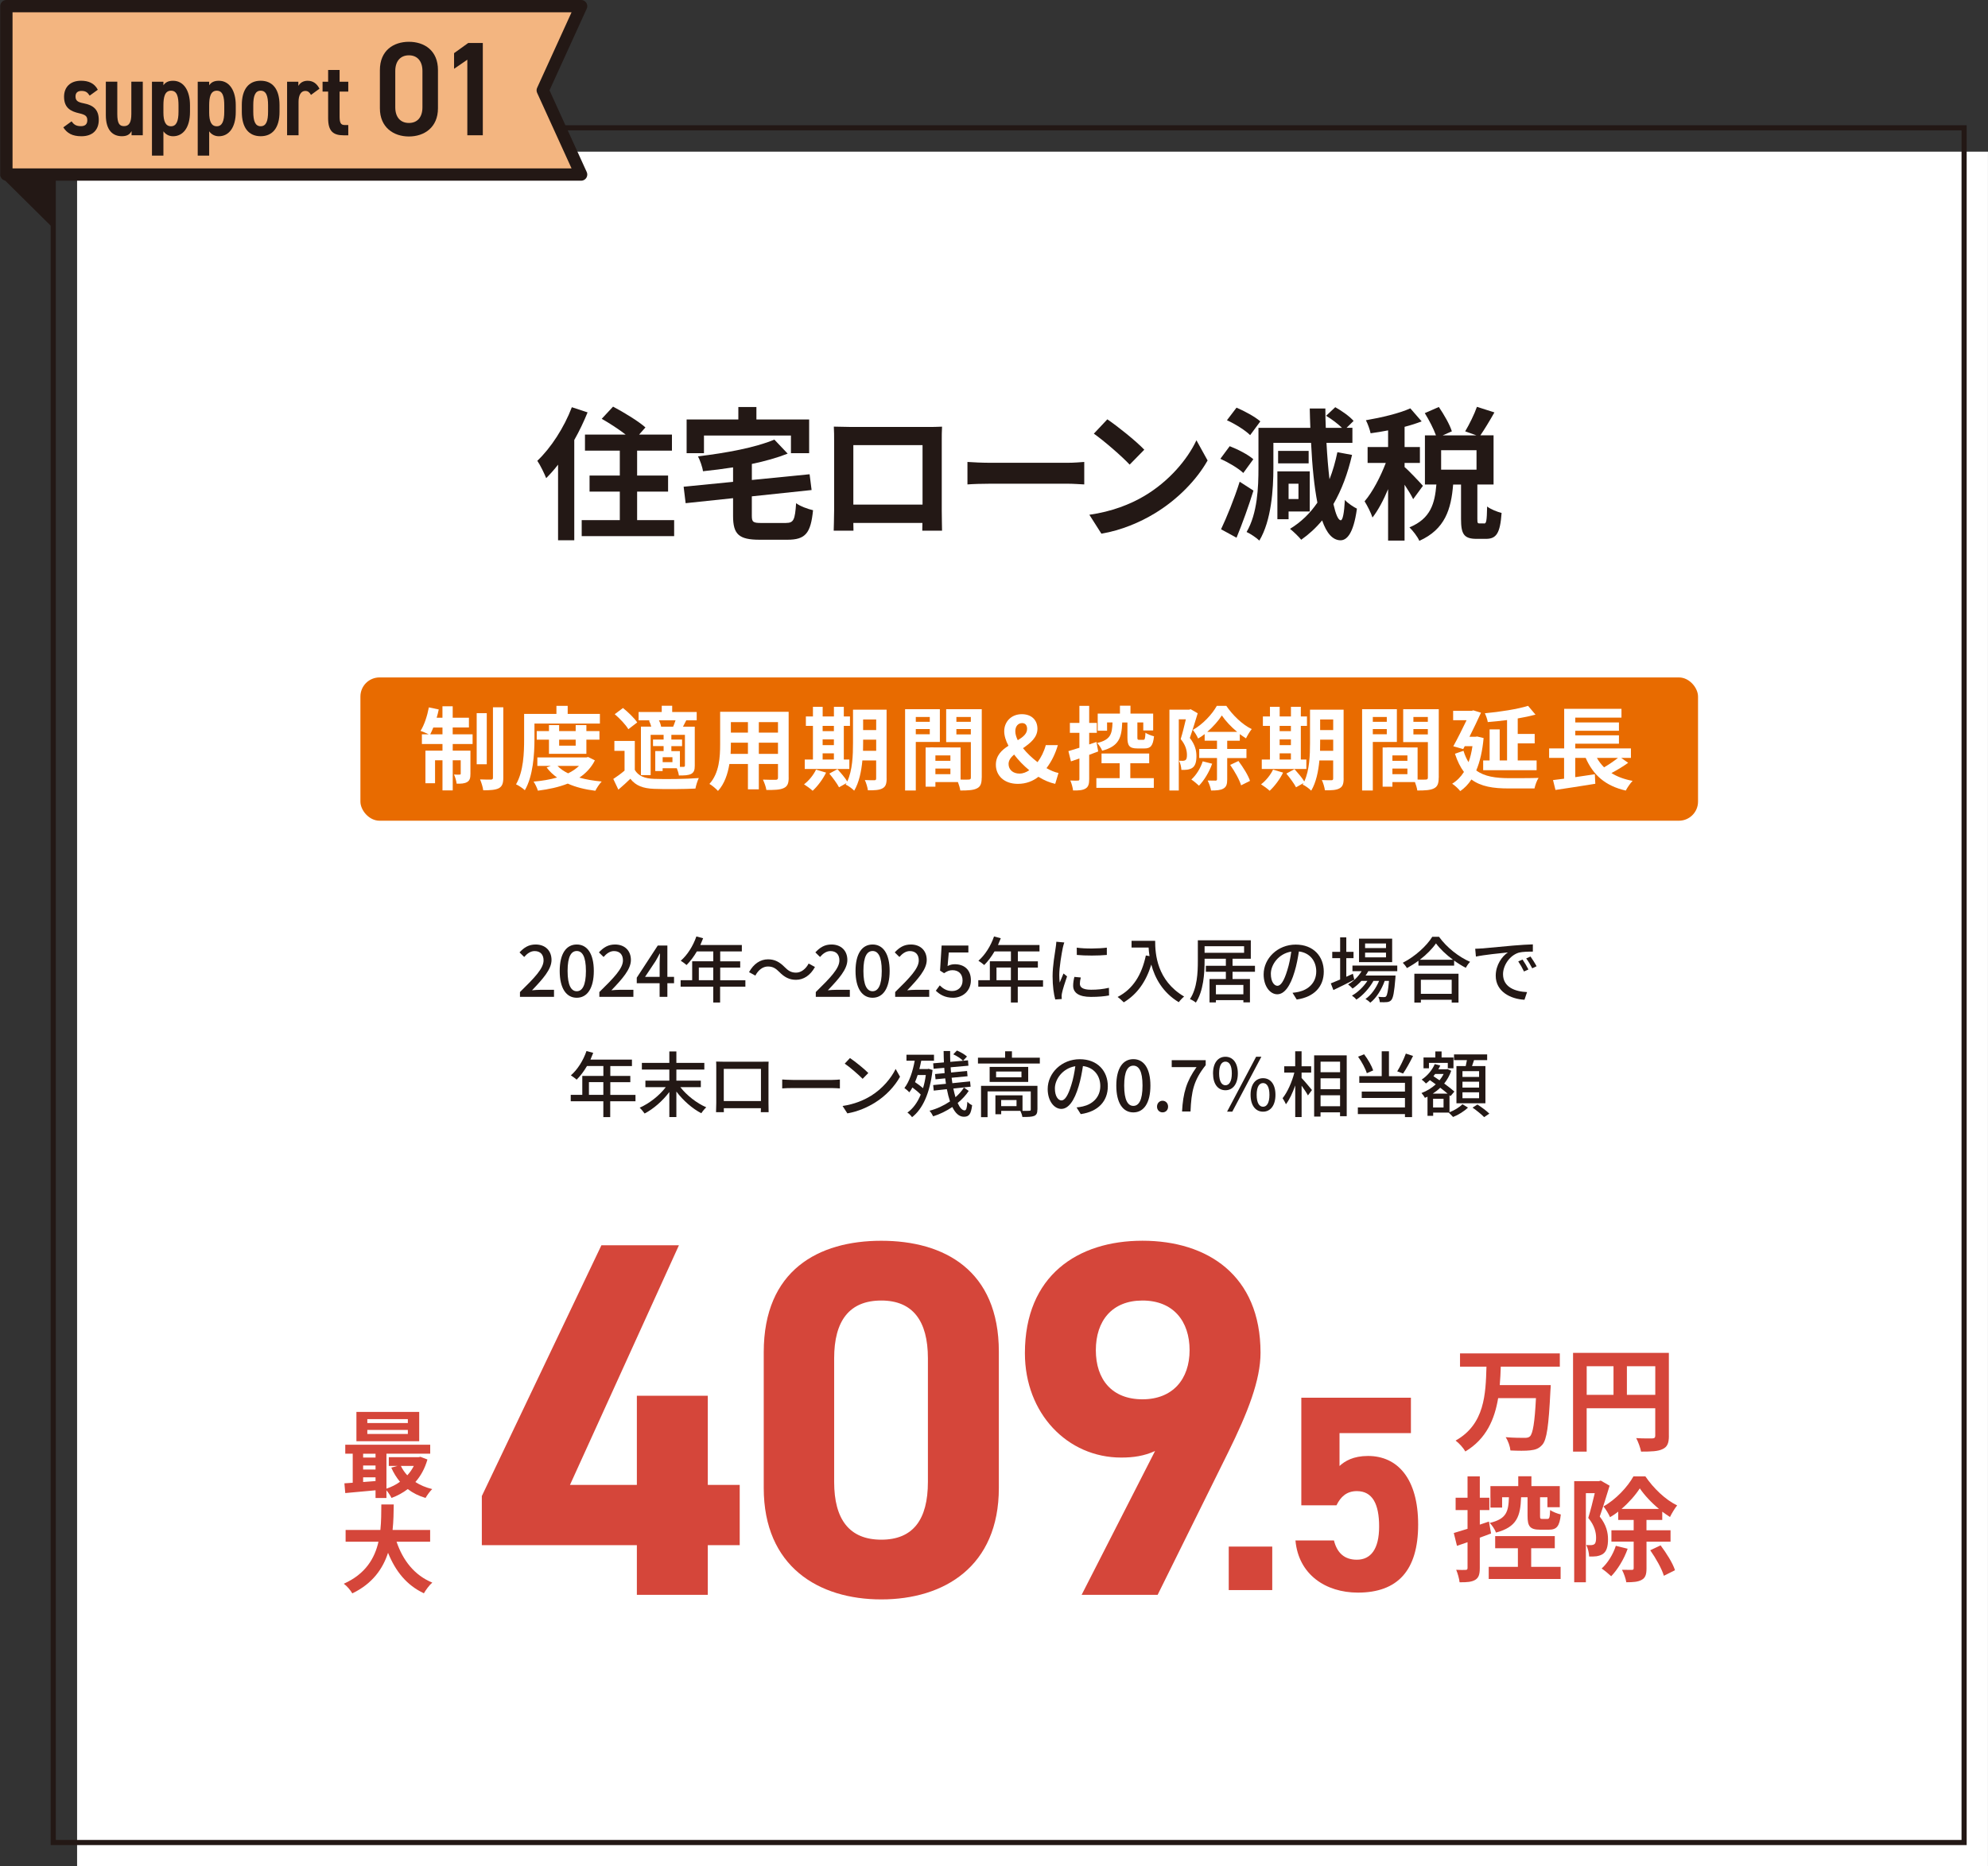
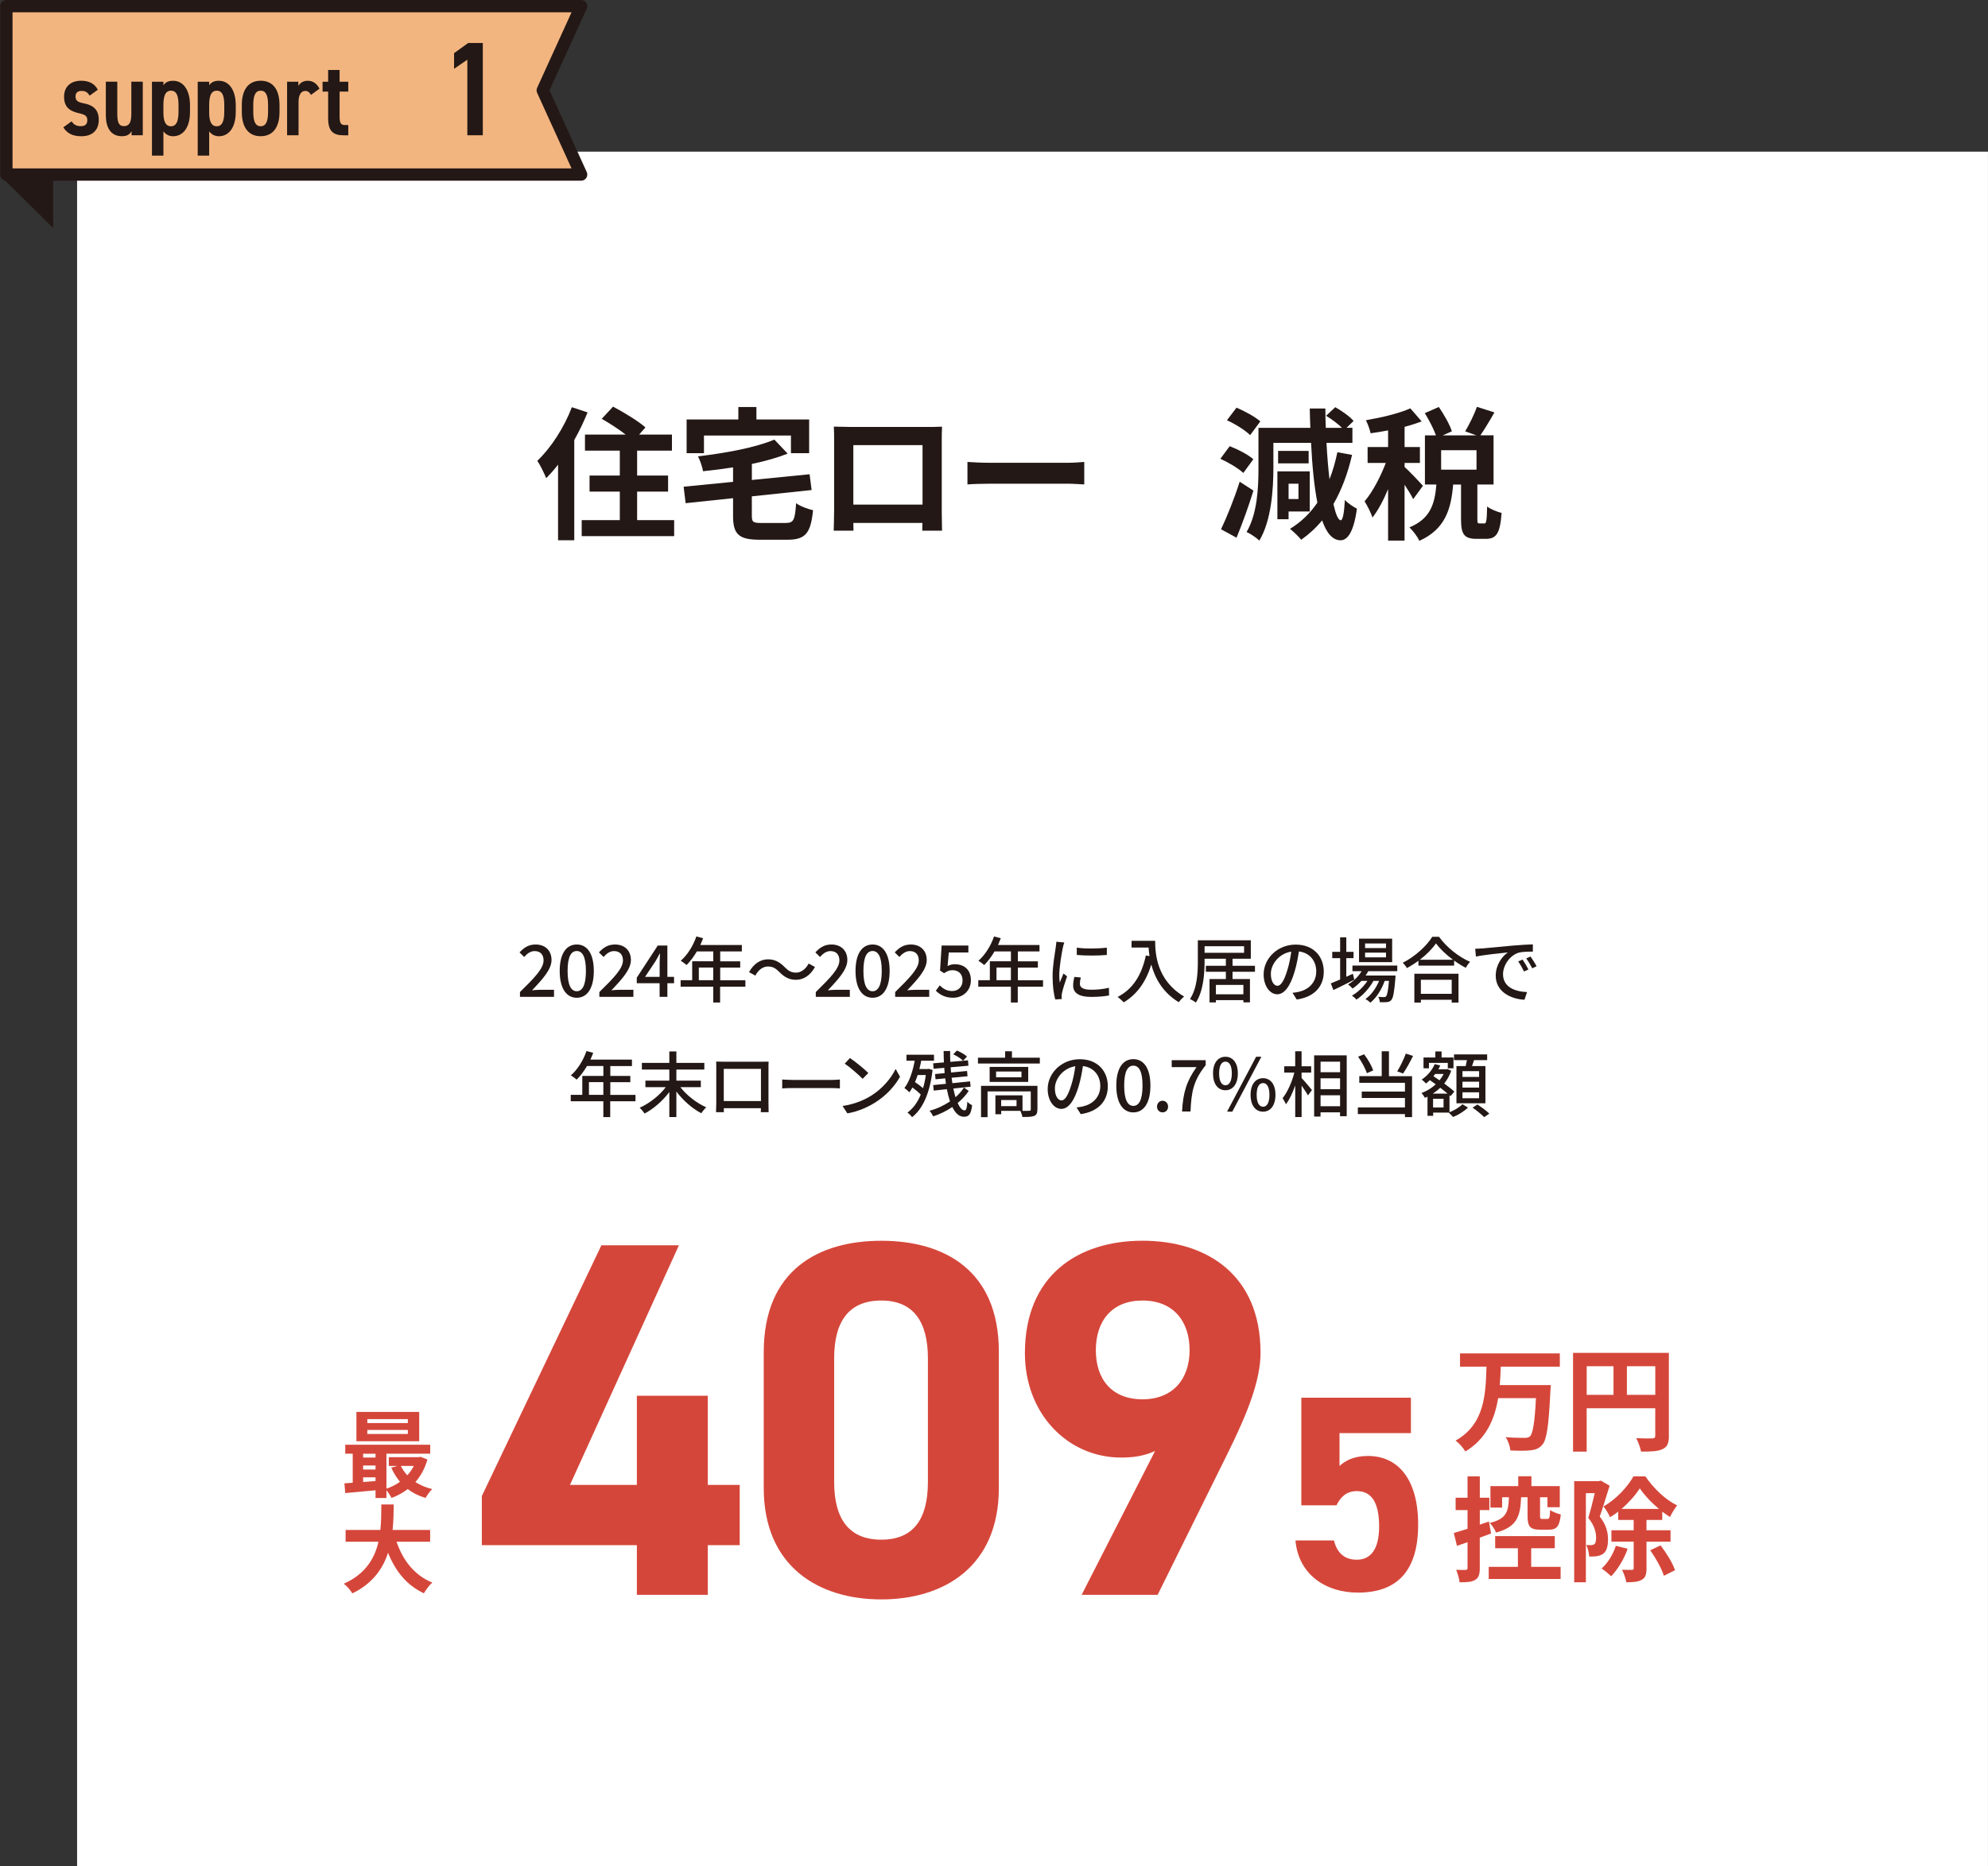
<svg xmlns="http://www.w3.org/2000/svg" id="_レイヤー_2" data-name="レイヤー 2" viewBox="0 0 607.3 570.25">
  <rect x="0" y="0" width="607.3" height="570.25" fill="#333333" stroke="none" />
  <defs>
    <style>
      .cls-1 {
        fill: #f3b580;
        stroke-linecap: round;
        stroke-linejoin: round;
        stroke-width: 3.76px;
      }

      .cls-1, .cls-2 {
        stroke: #231815;
      }

      .cls-2 {
        fill: none;
        stroke-miterlimit: 10;
        stroke-width: 1.57px;
      }

      .cls-3 {
        fill: #231815;
      }

      .cls-3, .cls-4, .cls-5, .cls-6 {
        stroke-width: 0px;
      }

      .cls-4 {
        fill: #d5463a;
      }

      .cls-5 {
        fill: #fff;
      }

      .cls-6 {
        fill: #e86b00;
      }
    </style>
  </defs>
  <g id="_レイヤー_1-2" data-name="レイヤー 1">
    <g>
      <g>
        <rect class="cls-5" x="23.55" y="46.34" width="583.74" height="523.91" />
-         <rect class="cls-2" x="16.26" y="39.05" width="583.74" height="523.91" />
      </g>
      <g>
        <g>
          <path class="cls-3" d="m179.5,125.99c-1.14,2.8-2.5,5.69-4.07,8.45v30.64h-4.95v-23.11c-1.18,1.53-2.41,2.89-3.63,4.12-.48-1.23-1.84-4.07-2.71-5.3,4.16-3.94,8.19-10.16,10.55-16.37l4.82,1.58Zm26.44,32.92v4.9h-28.24v-4.9h11.64v-8.71h-9.24v-4.9h9.24v-7.62h-10.64v-4.9h12.43c-2.14-1.66-4.99-3.5-7.31-4.82l3.46-3.72c3.24,1.71,7.71,4.42,9.89,6.35l-1.93,2.19h10.03v4.9h-10.64v7.62h9.46v4.9h-9.46v8.71h11.29Z" />
          <path class="cls-3" d="m240.09,159.78c2.36,0,2.76-.92,3.11-6.04,1.18.92,3.59,1.79,5.17,2.15-.7,7.05-2.32,9.02-7.84,9.02h-8.45c-6.39,0-8.14-1.66-8.14-7.27v-5.43l-14.49,1.53-.61-5.03,15.1-1.49v-4.42c-3.11.48-6.22.88-9.19,1.18-.17-1.31-.92-3.37-1.53-4.55,8.54-1.01,17.73-2.71,23.33-5.12l4.07,4.29c-3.2,1.27-6.96,2.32-10.94,3.15v4.9l17.64-1.75.61,4.82-18.26,1.93v5.91c0,1.97.39,2.23,2.98,2.23h7.44Zm-25.04-21.32h-5.3v-10.29h15.8v-3.81h5.52v3.81h16.11v10.29h-5.56v-5.38h-26.57v5.38Z" />
          <path class="cls-3" d="m259.37,130.45h24.08c1.09,0,2.76,0,4.33-.09-.09,1.31-.09,2.93-.09,4.25v21.45c0,1.71.09,5.91.09,6.08h-6.04c0-.09.04-1.09.04-2.36h-21.1c.04,1.23.04,2.23.04,2.36h-6.04c0-.22.13-4.03.13-6.13v-21.41c0-1.23,0-3.02-.09-4.25,1.79.04,3.46.09,4.64.09Zm1.31,23.73h21.14v-18.17h-21.14v18.17Z" />
          <path class="cls-3" d="m302.59,141.4h23.51c2.06,0,3.98-.18,5.12-.26v6.87c-1.05-.04-3.28-.22-5.12-.22h-23.51c-2.5,0-5.43.09-7.05.22v-6.87c1.58.13,4.77.26,7.05.26Z" />
-           <path class="cls-3" d="m349.55,151.55c7.49-4.42,13.18-11.12,15.94-17.03l3.41,6.17c-3.33,5.91-9.15,11.95-16.2,16.2-4.42,2.67-10.07,5.12-16.24,6.17l-3.68-5.78c6.83-.96,12.52-3.2,16.77-5.73Zm0-14.14l-4.46,4.55c-2.28-2.45-7.75-7.22-10.94-9.46l4.12-4.38c3.06,2.06,8.75,6.61,11.29,9.28Z" />
          <path class="cls-3" d="m379.8,144.51c-1.44-1.4-4.55-3.24-7-4.33l2.85-3.85c2.5.96,5.65,2.58,7.22,3.98l-3.06,4.2Zm3.11,5.38c-1.49,4.82-3.37,10.02-5.17,14.4l-4.73-2.58c1.66-3.5,4.03-9.24,5.69-14.53l4.2,2.71Zm-1.01-16.94c-1.44-1.44-4.55-3.41-7.09-4.55l2.93-3.85c2.45,1.05,5.69,2.8,7.27,4.2l-3.11,4.2Zm31.13,6.04c-1.31,5.69-3.2,10.73-5.69,15.02.7,3.11,1.44,4.9,2.23,4.95.61.04,1.05-2.19,1.27-6.22.83,1.01,2.85,2.28,3.68,2.67-1.09,7.97-3.24,9.67-5.03,9.67-2.41-.04-4.25-2.19-5.6-6.08-1.88,2.28-4.03,4.25-6.39,5.91-.7-.88-2.41-2.54-3.42-3.33,3.37-2.06,6.13-4.73,8.36-8.01-.96-4.86-1.58-11.08-1.93-18.26h-11.51v7.62c0,6.57-.61,16.11-4.29,22.24-.83-.83-2.8-2.15-3.9-2.63,3.33-5.65,3.63-13.7,3.63-19.61v-12.21h15.85c-.09-1.93-.13-3.9-.18-5.91h4.77c0,2.01.04,3.98.13,5.91h4.95c-1.27-1.23-3.15-2.67-4.86-3.68l2.8-2.63c1.97,1.09,4.46,2.85,5.6,4.2l-2.15,2.1h1.79v4.6h-7.92c.22,4.07.53,7.84.92,11.12,1.01-2.54,1.79-5.3,2.41-8.27l4.47.83Zm-19.39,17.29v2.36h-3.42v-14.62h9.89v12.26h-6.48Zm6.13-14.71h-9.33v-3.81h9.33v3.81Zm-6.13,6.22v4.68h3.02v-4.68h-3.02Z" />
          <path class="cls-3" d="m431.7,152.52c-.53-1.14-1.58-2.85-2.63-4.42v17.07h-5.03v-15.72c-1.4,3.37-3.06,6.48-4.77,8.67-.48-1.49-1.58-3.63-2.41-4.95,2.45-2.85,4.86-7.49,6.48-11.73h-5.56v-4.86h6.26v-5.08c-1.84.35-3.63.66-5.34.88-.26-1.18-.88-2.93-1.44-3.98,4.82-.83,10.2-2.1,13.57-3.63l3.46,3.98c-1.58.61-3.33,1.18-5.21,1.66v6.17h4.68v4.86h-4.68v1.27c1.18.96,4.77,4.77,5.6,5.73l-2.98,4.07Zm21.67,7.44c.66,0,.83-.66.92-5.21.96.79,3.11,1.66,4.42,1.97-.44,6.26-1.62,7.92-4.77,7.92h-2.89c-3.9,0-4.73-1.53-4.73-6.08v-10.51h-2.41c-.61,7.53-2.45,13.66-10.33,17.2-.53-1.27-1.97-3.11-3.02-4.12,6.52-2.67,7.75-7.35,8.23-13.09h-3.5v-15.02h3.37c-.7-1.97-2.1-4.68-3.41-6.79l4.29-1.88c1.58,2.32,3.33,5.34,3.98,7.44l-2.8,1.23h10.29l-3.42-1.23c1.23-2.06,2.8-5.21,3.59-7.49l5.34,1.71c-1.44,2.54-3.02,5.17-4.29,7h4.03v15.02h-4.95v10.46c0,1.31.09,1.44.66,1.44h1.4Zm-2.32-22.41h-10.81v5.95h10.81v-5.95Z" />
        </g>
        <g>
          <path class="cls-3" d="m158.85,303.1c4.49-4.4,7.2-7.2,7.2-9.66,0-1.71-.92-2.85-2.74-2.85-1.27,0-2.32.81-3.18,1.8l-1.42-1.4c1.38-1.49,2.8-2.41,4.91-2.41,2.96,0,4.86,1.88,4.86,4.73s-2.61,5.76-5.96,9.26c.81-.09,1.84-.15,2.63-.15h4.09v2.15h-10.4v-1.47Z" />
          <path class="cls-3" d="m170.98,296.66c0-5.28,2.01-8.08,5.21-8.08s5.21,2.82,5.21,8.08-1.99,8.19-5.21,8.19-5.21-2.91-5.21-8.19Zm8.01,0c0-4.51-1.16-6.09-2.8-6.09s-2.8,1.58-2.8,6.09,1.16,6.2,2.8,6.2,2.8-1.69,2.8-6.2Z" />
          <path class="cls-3" d="m183.1,303.1c4.49-4.4,7.2-7.2,7.2-9.66,0-1.71-.92-2.85-2.74-2.85-1.27,0-2.32.81-3.18,1.8l-1.42-1.4c1.38-1.49,2.8-2.41,4.91-2.41,2.96,0,4.86,1.88,4.86,4.73s-2.61,5.76-5.96,9.26c.81-.09,1.84-.15,2.63-.15h4.09v2.15h-10.4v-1.47Z" />
          <path class="cls-3" d="m201.51,300.41h-6.99v-1.69l6.42-9.83h2.93v9.57h2.04v1.95h-2.04v4.16h-2.37v-4.16Zm0-1.95v-3.96c0-.88.07-2.28.11-3.15h-.09c-.39.79-.83,1.53-1.29,2.34l-3.18,4.77h4.45Z" />
          <path class="cls-3" d="m227.67,301.46h-7.69v4.84h-2.1v-4.84h-9.96v-1.97h3.53v-5.78h6.44v-3.02h-5.01c-.94,1.62-2.04,3.07-3.15,4.16-.39-.35-1.27-1.01-1.77-1.31,2.01-1.73,3.77-4.51,4.77-7.42l2.06.55c-.26.68-.57,1.4-.85,2.06h12.68v1.97h-6.61v3.02h6.11v1.91h-6.11v3.88h7.69v1.97Zm-9.79-1.97v-3.88h-4.4v3.88h4.4Z" />
          <path class="cls-3" d="m234.6,295.3c-1.6,0-2.98,1.12-3.85,2.78l-1.93-1.05c1.42-2.58,3.48-3.92,5.8-3.92,2.04,0,3.53.81,5.06,2.36,1.07,1.07,1.95,1.71,3.5,1.71s2.98-1.12,3.85-2.78l1.93,1.05c-1.42,2.58-3.48,3.92-5.8,3.92-2.04,0-3.53-.81-5.06-2.36-1.07-1.07-1.95-1.71-3.5-1.71Z" />
          <path class="cls-3" d="m249.22,303.1c4.49-4.4,7.2-7.2,7.2-9.66,0-1.71-.92-2.85-2.74-2.85-1.27,0-2.32.81-3.18,1.8l-1.42-1.4c1.38-1.49,2.8-2.41,4.91-2.41,2.96,0,4.86,1.88,4.86,4.73s-2.61,5.76-5.96,9.26c.81-.09,1.84-.15,2.63-.15h4.09v2.15h-10.4v-1.47Z" />
          <path class="cls-3" d="m261.35,296.66c0-5.28,2.01-8.08,5.21-8.08s5.21,2.82,5.21,8.08-1.99,8.19-5.21,8.19-5.21-2.91-5.21-8.19Zm8.01,0c0-4.51-1.16-6.09-2.8-6.09s-2.8,1.58-2.8,6.09,1.16,6.2,2.8,6.2,2.8-1.69,2.8-6.2Z" />
          <path class="cls-3" d="m273.47,303.1c4.49-4.4,7.2-7.2,7.2-9.66,0-1.71-.92-2.85-2.74-2.85-1.27,0-2.32.81-3.18,1.8l-1.42-1.4c1.38-1.49,2.8-2.41,4.91-2.41,2.96,0,4.86,1.88,4.86,4.73s-2.61,5.76-5.96,9.26c.81-.09,1.84-.15,2.63-.15h4.09v2.15h-10.4v-1.47Z" />
          <path class="cls-3" d="m285.87,302.71l1.21-1.64c.92.92,2.08,1.73,3.77,1.73,1.82,0,3.2-1.23,3.2-3.22s-1.23-3.15-3.07-3.15c-1.03,0-1.64.31-2.58.92l-1.23-.79.48-7.66h8.17v2.12h-5.98l-.37,4.14c.7-.35,1.33-.55,2.21-.55,2.69,0,4.91,1.51,4.91,4.88s-2.61,5.36-5.43,5.36c-2.54,0-4.14-1.03-5.28-2.15Z" />
          <path class="cls-3" d="m318.6,301.46h-7.69v4.84h-2.1v-4.84h-9.96v-1.97h3.53v-5.78h6.44v-3.02h-5.01c-.94,1.62-2.04,3.07-3.15,4.16-.39-.35-1.27-1.01-1.77-1.31,2.01-1.73,3.77-4.51,4.77-7.42l2.06.55c-.26.68-.57,1.4-.85,2.06h12.68v1.97h-6.61v3.02h6.11v1.91h-6.11v3.88h7.69v1.97Zm-9.79-1.97v-3.88h-4.4v3.88h4.4Z" />
          <path class="cls-3" d="m324.66,289.63c-.37,1.8-1.07,5.91-1.07,8.25,0,.77.04,1.53.13,2.34.37-.9.81-1.97,1.16-2.78l1.09.88c-.57,1.66-1.34,4.01-1.55,5.1-.07.31-.13.77-.11,1.01,0,.22.02.55.04.81l-1.99.13c-.44-1.53-.81-4.12-.81-7.07,0-3.26.7-6.98.94-8.74.09-.55.17-1.23.2-1.82l2.43.22c-.15.39-.37,1.27-.46,1.66Zm5.23,10.97c0,.99.77,1.8,3.42,1.8,1.97,0,3.61-.18,5.45-.59l.04,2.34c-1.38.26-3.2.44-5.54.44-3.72,0-5.43-1.29-5.43-3.42,0-.79.11-1.62.37-2.69l1.97.18c-.2.77-.29,1.36-.29,1.95Zm8.23-11.06v2.23c-2.5.24-6.63.26-9.17,0l-.02-2.23c2.52.39,6.92.31,9.2,0Z" />
          <path class="cls-3" d="m352.88,287.47c0,3.96.5,12.09,8.85,17.01-.46.35-1.29,1.23-1.64,1.73-4.97-3-7.31-7.47-8.39-11.5-1.62,5.28-4.36,9.11-8.41,11.54-.39-.42-1.34-1.27-1.88-1.64,4.71-2.43,7.36-6.74,8.63-12.68l1.12.2c-.15-.92-.24-1.82-.28-2.61h-5.21v-2.06h7.23Z" />
          <path class="cls-3" d="m376.52,296.92v2.21h5.32v7.12h-2.01v-.68h-8.39v.7h-1.95v-7.14h4.99v-2.21h-6.11v-1.84h6.11v-2.15h-6.5v.7c0,3.74-.33,9.15-2.67,12.7-.39-.35-1.29-.88-1.8-1.07,2.23-3.35,2.41-8.15,2.41-11.63v-6.33h16.18v5.63h-5.58v2.15h6.85v1.84h-6.85Zm-8.54-5.8h12.07v-2.01h-12.07v2.01Zm11.85,9.81h-8.39v2.87h8.39v-2.87Z" />
          <path class="cls-3" d="m396.13,305.4l-1.29-2.06c.74-.07,1.4-.18,1.95-.31,2.8-.64,5.3-2.69,5.3-6.22,0-3.18-1.93-5.69-5.3-6.11-.31,1.97-.68,4.09-1.31,6.15-1.31,4.47-3.13,6.94-5.3,6.94s-4.16-2.41-4.16-6.07c0-4.9,4.29-9.11,9.79-9.11s8.58,3.68,8.58,8.26-2.93,7.75-8.25,8.52Zm-5.89-4.2c.99,0,2.01-1.42,3.02-4.8.55-1.73.94-3.72,1.2-5.65-3.94.64-6.24,4.05-6.24,6.77,0,2.52,1.07,3.68,2.01,3.68Z" />
          <path class="cls-3" d="m413.72,299.33c-2.19,1.12-4.55,2.3-6.39,3.17l-.79-2.04c.79-.31,1.77-.72,2.85-1.18v-6.53h-2.41v-1.93h2.41v-4.42h1.88v4.42h2.21v1.93h-2.21v5.69c.66-.31,1.34-.61,2.01-.92l.44,1.8Zm4.25-2.58c-.24.46-.5.9-.81,1.31h9.15s-.02.5-.04.77c-.35,4.38-.68,6.09-1.27,6.74-.37.42-.79.55-1.31.61-.5.04-1.31.07-2.19.02-.02-.48-.2-1.2-.46-1.64.74.09,1.42.09,1.71.09.33,0,.5-.02.68-.24.33-.37.61-1.62.88-4.71h-1.31c-.88,2.54-2.58,5.28-4.4,6.66-.33-.37-.96-.85-1.47-1.14,1.71-1.14,3.24-3.31,4.16-5.52h-1.73c-1.18,2.17-3.26,4.49-5.21,5.72-.31-.42-.88-.92-1.36-1.23,1.73-.92,3.53-2.67,4.73-4.49h-1.84c-.83.92-1.75,1.71-2.69,2.34-.28-.33-.99-.99-1.38-1.27,1.64-.94,3.13-2.36,4.14-4.03h-2.8v-1.73h13.69v1.73h-8.85Zm7.31-2.78h-10.12v-7.18h10.12v7.18Zm-1.88-5.71h-6.39v1.42h6.39v-1.42Zm0,2.8h-6.39v1.45h6.39v-1.45Z" />
          <path class="cls-3" d="m439.61,286.24c2.34,3.26,6.04,6.15,9.48,7.64-.5.5-.98,1.2-1.33,1.82-1.16-.61-2.39-1.36-3.55-2.21v1.55h-10.9v-1.49c-1.12.83-2.32,1.58-3.53,2.23-.24-.48-.83-1.2-1.25-1.62,3.74-1.9,7.34-5.19,9-7.93h2.08Zm-7.55,11.28h13.49v8.8h-2.08v-.85h-9.42v.85h-1.99v-8.8Zm11.78-4.29c-2.06-1.53-3.94-3.31-5.17-4.99-1.12,1.62-2.87,3.42-4.93,4.99h10.09Zm-9.79,6.13v4.29h9.42v-4.29h-9.42Z" />
          <path class="cls-3" d="m452.7,289.79c1.6-.15,5.5-.53,9.52-.88,2.34-.2,4.53-.33,6.04-.37v2.21c-1.23,0-3.13.02-4.27.31-2.91.88-4.84,4.01-4.84,6.59,0,3.99,3.72,5.32,7.34,5.47l-.79,2.34c-4.29-.22-8.78-2.52-8.78-7.34,0-3.31,1.95-5.96,3.72-7.12-2.21.22-7.31.74-9.77,1.27l-.22-2.39c.83-.02,1.6-.07,2.04-.11Zm14.21,6.42l-1.36.61c-.53-1.12-1.1-2.12-1.75-3.07l1.31-.57c.53.77,1.34,2.1,1.8,3.02Zm2.5-.99l-1.34.64c-.57-1.12-1.14-2.08-1.84-3.02l1.31-.59c.53.74,1.38,2.06,1.86,2.98Z" />
          <path class="cls-3" d="m194.1,336.48h-7.69v4.84h-2.1v-4.84h-9.96v-1.97h3.53v-5.78h6.44v-3.02h-5.01c-.94,1.62-2.04,3.07-3.15,4.16-.39-.35-1.27-1.01-1.77-1.31,2.01-1.73,3.77-4.51,4.77-7.42l2.06.55c-.26.68-.57,1.4-.85,2.06h12.68v1.97h-6.61v3.02h6.11v1.91h-6.11v3.88h7.69v1.97Zm-9.79-1.97v-3.88h-4.4v3.88h4.4Z" />
          <path class="cls-3" d="m207.82,332.15c1.95,2.52,5.04,4.93,7.93,6.17-.48.44-1.16,1.25-1.51,1.82-2.74-1.42-5.56-3.9-7.62-6.63v7.8h-2.15v-7.66c-2.04,2.72-4.86,5.17-7.55,6.57-.37-.53-1.03-1.34-1.51-1.77,2.91-1.29,6.02-3.7,7.97-6.28h-6.22v-1.99h7.31v-3.39h-8.39v-2.04h8.39v-3.5h2.15v3.5h8.54v2.04h-8.54v3.39h7.47v1.99h-6.26Z" />
          <path class="cls-3" d="m220.9,324.39h11.89c.5,0,1.29,0,2.01-.02-.04.59-.04,1.27-.04,1.88v10.75c0,.77.04,2.65.04,2.82h-2.39c.02-.11.02-.61.04-1.23h-11.34c0,.59,0,1.12.02,1.23h-2.39c.02-.2.07-1.95.07-2.82v-10.75c0-.57,0-1.34-.04-1.9.88.04,1.58.04,2.12.04Zm.2,12.02h11.36v-9.83h-11.36v9.83Z" />
          <path class="cls-3" d="m242.21,329.96h11.91c1.05,0,1.91-.09,2.45-.13v2.72c-.48-.02-1.49-.11-2.45-.11h-11.91c-1.2,0-2.52.04-3.26.11v-2.72c.72.04,2.08.13,3.26.13Z" />
          <path class="cls-3" d="m266,334.86c3.53-2.17,6.26-5.45,7.6-8.26l1.34,2.39c-1.58,2.85-4.27,5.82-7.69,7.93-2.21,1.36-4.99,2.65-8.39,3.26l-1.47-2.26c3.66-.55,6.5-1.77,8.61-3.07Zm-.75-7.01l-1.73,1.77c-1.14-1.16-3.85-3.55-5.47-4.64l1.6-1.71c1.53,1.03,4.38,3.31,5.61,4.58Z" />
          <path class="cls-3" d="m284.88,326.93c-.81,7.12-3.04,11.93-6.26,14.41-.31-.44-1.01-1.16-1.42-1.4,1.71-1.23,3.07-3.07,4.07-5.5-.66-.7-1.62-1.51-2.54-2.17-.28.53-.61,1.03-.94,1.47-.28-.33-1.09-1.03-1.51-1.31,1.53-1.97,2.54-5.04,3.15-8.34h-2.52v-1.84h8.41v1.84h-3.9c-.17.85-.35,1.71-.57,2.54h2.52l.33-.07,1.18.37Zm-4.55,1.53c-.24.77-.53,1.49-.81,2.17.83.55,1.75,1.23,2.45,1.84.37-1.2.66-2.56.85-4.01h-2.5Zm15.61,4.84c-.85,1.31-2.01,2.56-3.39,3.7.63,1.42,1.36,2.26,2.12,2.26.5,0,.72-.64.85-2.65.37.44.99.88,1.45,1.07-.35,2.74-.94,3.53-2.52,3.53-1.47,0-2.63-1.12-3.53-2.98-1.82,1.23-3.83,2.21-5.85,2.85-.24-.5-.68-1.23-1.12-1.71,2.19-.55,4.38-1.58,6.26-2.85-.37-1.12-.7-2.36-.96-3.74l-4.01.44-.17-1.69,3.9-.39c-.07-.55-.15-1.09-.22-1.66l-2.96.28-.15-1.6,2.93-.28c-.04-.55-.09-1.07-.11-1.62l-3.26.28-.13-1.66,3.28-.28c-.04-1.14-.09-2.32-.09-3.48h1.99c0,1.12,0,2.23.04,3.31l3.9-.33c-.61-.66-1.88-1.47-2.98-1.97l1.12-1.16c1.09.46,2.39,1.2,3.07,1.84l-1.2,1.29,1.51-.13.13,1.64-5.43.48c.02.55.07,1.07.13,1.6l4.88-.48.15,1.62-4.86.46c.07.57.13,1.12.22,1.66l5.41-.55.17,1.62-5.28.57c.2.96.42,1.86.66,2.65,1.05-.92,1.95-1.93,2.58-2.96l1.45,1.03Z" />
          <path class="cls-3" d="m317.65,323.17v1.77h-18.9v-1.77h8.3v-1.97h2.08v1.97h8.52Zm-.75,15.85c0,1.03-.22,1.6-.96,1.93-.77.31-1.91.33-3.61.33-.09-.57-.37-1.36-.63-1.88h-5.85v1.05h-1.77v-5.78h8.28v4.73c.96.02,1.79.02,2.06-.02.35,0,.46-.09.46-.37v-5.54h-13.2v7.86h-1.99v-9.57h17.23v7.27Zm-2.8-13.03v4.58h-11.78v-4.58h11.78Zm-2.06,1.4h-7.75v1.77h7.75v-1.77Zm-1.51,8.71h-4.69v1.86h4.69v-1.86Z" />
          <path class="cls-3" d="m330.16,340.42l-1.29-2.06c.75-.07,1.4-.18,1.95-.31,2.8-.64,5.3-2.69,5.3-6.22,0-3.18-1.93-5.69-5.3-6.11-.31,1.97-.68,4.09-1.31,6.15-1.31,4.47-3.13,6.94-5.3,6.94s-4.16-2.41-4.16-6.07c0-4.9,4.29-9.11,9.79-9.11s8.58,3.68,8.58,8.25-2.93,7.75-8.25,8.52Zm-5.89-4.2c.99,0,2.01-1.42,3.02-4.8.55-1.73.94-3.72,1.2-5.65-3.94.64-6.24,4.05-6.24,6.77,0,2.52,1.07,3.68,2.01,3.68Z" />
          <path class="cls-3" d="m341.01,331.69c0-5.28,2.01-8.08,5.21-8.08s5.21,2.82,5.21,8.08-1.99,8.19-5.21,8.19-5.21-2.91-5.21-8.19Zm8.01,0c0-4.51-1.16-6.09-2.8-6.09s-2.8,1.58-2.8,6.09,1.16,6.2,2.8,6.2,2.8-1.69,2.8-6.2Z" />
          <path class="cls-3" d="m353.45,338.12c0-1.05.75-1.8,1.69-1.8s1.69.74,1.69,1.8-.74,1.75-1.69,1.75-1.69-.72-1.69-1.75Z" />
          <path class="cls-3" d="m365.52,326.04h-7.58v-2.12h10.38v1.53c-3.7,4.62-4.38,8.04-4.64,14.15h-2.58c.29-5.69,1.38-9.31,4.42-13.55Z" />
          <path class="cls-3" d="m370.56,327.96c0-3.22,1.53-5.08,3.79-5.08s3.79,1.86,3.79,5.08-1.51,5.15-3.79,5.15-3.79-1.88-3.79-5.15Zm5.74,0c0-2.47-.79-3.59-1.95-3.59s-1.93,1.12-1.93,3.59.81,3.63,1.93,3.63,1.95-1.14,1.95-3.63Zm7.42-5.08h1.6l-8.87,16.77h-1.6l8.87-16.77Zm-1.69,11.63c0-3.24,1.55-5.08,3.81-5.08s3.79,1.84,3.79,5.08-1.53,5.15-3.79,5.15-3.81-1.88-3.81-5.15Zm5.76,0c0-2.5-.81-3.59-1.95-3.59s-1.95,1.09-1.95,3.59.81,3.64,1.95,3.64,1.95-1.14,1.95-3.64Z" />
          <path class="cls-3" d="m397.63,329.39c.77.79,2.71,3.09,3.15,3.66l-1.23,1.64c-.37-.72-1.18-1.93-1.93-2.98v9.59h-1.95v-9.66c-.79,2.26-1.79,4.4-2.85,5.76-.22-.57-.7-1.4-1.01-1.86,1.47-1.8,2.89-5.01,3.59-7.82h-3.09v-1.93h3.35v-4.58h1.95v4.58h2.93v1.93h-2.93v1.66Zm13.77-6.94v18.59h-2.04v-1.18h-5.96v1.29h-1.95v-18.7h9.94Zm-7.99,1.93v3.22h5.96v-3.22h-5.96Zm0,8.41h5.96v-3.33h-5.96v3.33Zm5.96,5.21v-3.35h-5.96v3.35h5.96Z" />
          <path class="cls-3" d="m424.31,328.82h7.05v12.5h-2.17v-.92h-14.39v-2.04h14.39v-2.89h-13.2v-1.95h13.2v-2.67h-13.95v-2.04h6.85v-7.6h2.21v7.6Zm-6.77-.92c-.42-1.4-1.55-3.5-2.67-5.04l1.84-.74c1.18,1.53,2.32,3.55,2.78,4.93l-1.95.85Zm14.12-5.26c-.92,1.88-2.1,3.99-3.04,5.36l-1.79-.66c.9-1.45,2.01-3.72,2.63-5.43l2.21.72Z" />
          <path class="cls-3" d="m442.76,339.85c1.51-.57,3.17-1.6,3.99-2.47l1.69,1.03c-1.14,1.12-2.98,2.26-4.55,2.87-.33-.37-.92-.96-1.33-1.34h-4.75v.99h-1.73v-5.85c-.26.11-.53.24-.79.35-.22-.44-.7-1.09-1.05-1.47,1.55-.57,3.09-1.49,4.36-2.65-.61-.46-1.23-.9-1.79-1.29-.39.37-.79.72-1.2,1.03-.26-.33-.94-.92-1.31-1.2,1.69-1.09,3.17-2.82,3.99-4.73l1.69.44c-.18.39-.37.79-.59,1.16h2.47l.31-.09,1.16.53c-.5,1.47-1.25,2.78-2.15,3.9,1.23.9,2.36,1.77,3.11,2.45l-1.18,1.4-.31-.28v5.23Zm-6.24-13.44h-1.66v-3.31h3.61v-1.84h1.91v1.84h3.63v3.31h-1.73v-1.66h-5.76v1.66Zm5.69,7.73c-.63-.55-1.42-1.16-2.25-1.8-.68.68-1.45,1.27-2.26,1.8h4.51Zm-1.23,1.58h-3.2v2.65h3.2v-2.65Zm-2.56-7.58c-.17.24-.35.46-.53.68.59.39,1.23.81,1.86,1.25.48-.59.92-1.25,1.25-1.93h-2.58Zm9.33-2.41c.13-.57.26-1.23.37-1.82h-3.94v-1.75h10.12v1.75h-4.01c-.2.61-.42,1.25-.61,1.82h4.09v11.36h-8.85v-11.36h2.82Zm4.09,1.55h-5.08v1.77h5.08v-1.77Zm0,3.22h-5.08v1.8h5.08v-1.8Zm0,3.24h-5.08v1.82h5.08v-1.82Zm-.5,3.74c1.23.79,2.83,1.97,3.63,2.78l-1.58,1.07c-.77-.79-2.32-2.06-3.55-2.91l1.49-.94Z" />
        </g>
        <g>
          <path class="cls-4" d="m130.57,445.95c-.79,2.74-2.04,5.02-3.68,6.86,1.46.96,3.21,1.69,5.14,2.16-.67.64-1.58,1.9-2.04,2.71-2.07-.61-3.88-1.52-5.43-2.71-1.49,1.14-3.15,2.04-4.96,2.71-.32-.67-.96-1.63-1.55-2.34v2.36h-3.33v-2.36c-3.36.32-6.68.61-9.25.85l-.26-2.98c.76-.06,1.63-.09,2.54-.18v-8.87h-2.28v-2.74h25.95v2.74h-13.37v10.68c1.49-.5,2.92-1.2,4.14-2.1-1.05-1.26-1.96-2.71-2.66-4.32l1.93-.53h-2.69v-2.66h9.08l.58-.12,2.13.82Zm-2.51-5.6h-19.18v-8.96h19.18v8.96Zm-17.13,3.82v1.17h3.79v-1.17h-3.79Zm0,4.82h3.79v-1.23h-3.79v1.23Zm0,3.82c1.23-.09,2.51-.18,3.79-.29v-1.14h-3.79v1.43Zm13.66-19.21h-12.38v1.2h12.38v-1.2Zm0,3.3h-12.38v1.23h12.38v-1.23Zm-2.13,11c.5,1.05,1.17,2.01,1.96,2.86.79-.85,1.46-1.81,1.99-2.86h-3.94Z" />
          <path class="cls-4" d="m121.14,471.05c1.93,5.69,5.46,10.27,10.92,12.49-.88.73-2.01,2.28-2.57,3.27-5.28-2.48-8.67-6.74-10.95-12.38-1.58,4.87-4.73,9.43-10.92,12.41-.55-.96-1.58-2.22-2.6-2.95,6.68-2.98,9.46-7.82,10.6-12.84h-10.04v-3.59h10.62c.29-2.74.26-5.4.29-7.79h3.79c-.03,2.39-.06,5.08-.35,7.79h11.47v3.59h-10.28Z" />
        </g>
        <g>
          <g>
            <path class="cls-4" d="m207.4,380.48l-33.28,73.21h20.43v-27.24h21.67v27.24h9.75v18.42h-9.75v15.17h-21.67v-15.17h-47.36v-15.01l36.53-76.62h23.68Z" />
            <path class="cls-4" d="m305.13,454.63c0,23.99-16.72,34.05-35.91,34.05s-35.91-10.06-35.91-34.05v-41.48c0-25.08,16.72-34.05,35.91-34.05s35.91,8.98,35.91,33.9v41.64Zm-35.91-57.27c-9.75,0-14.4,6.19-14.4,17.65v37.77c0,11.45,4.64,17.65,14.4,17.65s14.24-6.19,14.24-17.65v-37.77c0-11.45-4.64-17.65-14.24-17.65Z" />
            <path class="cls-4" d="m352.87,443.33c-3.41,1.55-6.66,2.01-10.37,2.01-16.41,0-29.41-13.47-29.41-31.89,0-23.68,16.1-34.36,35.91-34.36s36.07,10.53,36.07,34.21c0,8.36-3.87,18.26-9.91,30.49l-21.52,43.49h-23.22l22.44-43.96Zm-3.87-45.97c-9.29,0-14.24,6.19-14.24,15.17s4.95,15.01,14.24,15.01,14.4-6.19,14.4-15.01-4.95-15.17-14.4-15.17Z" />
          </g>
          <g>
-             <path class="cls-4" d="m388.65,485.83h-13.29v-13.29h13.29v13.29Z" />
            <path class="cls-4" d="m408.26,459.93h-10.73v-32.88h33.48v10.82h-21.81v10.05c1.62-1.53,4.26-3.07,8.69-3.07,9.03,0,15.33,6.9,15.33,20.96s-6.3,20.79-18.4,20.79c-9.88,0-18.15-5.54-19.08-15.93h11.76c.94,3.75,3.15,5.88,6.99,5.88,4.26,0,6.81-3.24,6.81-10.14s-2.04-10.82-6.81-10.82c-3.07,0-4.94,1.7-6.22,4.34Z" />
          </g>
        </g>
        <g>
          <path class="cls-4" d="m458.46,417.58c-.07,1.84-.14,3.75-.31,5.62h15.57s-.03,1.32-.1,1.84c-.52,10.65-1.11,14.84-2.46,16.37-1.04,1.21-2.15,1.56-3.71,1.73-1.35.17-3.75.14-6.04.03-.1-1.18-.69-2.91-1.46-4.06,2.39.21,4.75.21,5.79.21.73,0,1.18-.07,1.63-.45.9-.87,1.46-4.27,1.84-11.69h-11.55c-1.08,6.42-3.57,12.42-10.02,16.3-.62-1.11-1.91-2.53-2.98-3.33,8.91-4.99,9.19-14.22,9.43-22.58h-8.08v-4.06h30.49v4.06h-18.04Z" />
          <path class="cls-4" d="m509.82,438.7c0,2.25-.49,3.4-1.94,4.06-1.39.69-3.47.76-6.56.76-.21-1.14-.9-3.05-1.49-4.13,1.98.14,4.23.1,4.92.1.66-.03.9-.24.9-.83v-8.39h-20.95v13.25h-4.16v-30.17h29.27v25.35Zm-25.11-12.52h8.19v-8.74h-8.19v8.74Zm20.95,0v-8.74h-8.67v8.74h8.67Z" />
          <path class="cls-4" d="m455.48,468.53c-1.11.45-2.29.87-3.43,1.28v9.26c0,1.91-.31,2.95-1.35,3.61-1.08.66-2.53.8-4.82.76-.1-1.01-.56-2.71-1.04-3.81,1.25.07,2.46.07,2.88.03.42,0,.59-.14.59-.59v-7.87c-1.14.38-2.22.76-3.23,1.11l-.97-3.92c1.18-.35,2.64-.8,4.2-1.28v-5.72h-3.64v-3.78h3.64v-6.52h3.75v6.52h2.91v3.78h-2.91v4.44l2.78-.94.66,3.64Zm12.28,10.2h8.98v3.71h-21.96v-3.71h8.91v-5.69h-6.94v-3.71h18.21v3.71h-7.21v5.69Zm-3.09-21.26c-.21,5.79-1.25,9.09-7.67,10.79-.28-.87-1.21-2.25-1.91-2.95,5.1-1.21,5.72-3.4,5.86-7.84h-2.08v3.16h-3.57v-6.56h8.5v-3.02h4.02v3.02h8.67v6.45h-3.78v-3.05h-2.25v5.65c0,.87.07.97.69.97h1.56c.59,0,.73-.35.83-2.71.69.52,2.25,1.11,3.26,1.35-.38,3.64-1.28,4.65-3.64,4.65h-2.67c-3.16,0-3.85-1.07-3.85-4.23v-5.69h-1.98Z" />
          <path class="cls-4" d="m491.71,453.93c-.9,2.95-2.05,6.73-3.02,9.43,2.08,2.64,2.53,4.96,2.53,6.97,0,2.22-.45,3.68-1.53,4.44-.55.38-1.21.59-2.01.73-.59.07-1.42.1-2.22.07-.03-.97-.35-2.53-.9-3.5.62.03,1.08.03,1.53.03.38-.03.69-.1.97-.31.38-.28.52-.97.52-1.94,0-1.6-.45-3.75-2.39-6.07.69-2.19,1.42-5.2,1.98-7.56h-2.71v27.23h-3.57v-30.9h7.53l.59-.17,2.71,1.56Zm5.51,19.28c-1.11,3.19-3.09,6.38-5.03,8.39-.66-.62-2.05-1.8-2.91-2.36,1.87-1.7,3.47-4.27,4.33-6.94l3.61.9Zm5.76-2.19v8.15c0,1.84-.31,2.91-1.49,3.54-1.08.62-2.64.73-4.68.73-.17-1.11-.76-2.77-1.32-3.81,1.32.03,2.6.03,3.05.03.38-.03.52-.14.52-.52v-8.12h-6.8v-3.47h6.8v-3.16h-4.72v-2.53c-.8.62-1.63,1.21-2.5,1.7-.42-1.01-1.32-2.46-2.01-3.29,3.75-2.08,7.39-5.97,9.16-9.19h3.64c2.46,3.61,6.1,7.14,9.71,8.88-.76.94-1.63,2.39-2.19,3.54-.76-.49-1.56-1.04-2.36-1.63v2.53h-4.82v3.16h7.35v3.47h-7.35Zm3.81-9.99c-2.32-1.91-4.47-4.23-5.86-6.28-1.28,2.01-3.29,4.3-5.58,6.28h11.45Zm.49,11.13c1.77,2.36,3.75,5.48,4.4,7.6l-3.4,1.7c-.59-2.08-2.46-5.38-4.16-7.8l3.16-1.49Z" />
        </g>
-         <rect class="cls-6" x="110.1" y="206.98" width="408.62" height="43.78" rx="5.84" ry="5.84" />
        <g>
          <path class="cls-5" d="m138.3,224.36h6.07v2.97h-6.07v2.02h5.41v7.07c0,1.28-.19,2.05-1,2.52-.78.47-1.83.53-3.22.5-.08-.83-.44-2-.8-2.8.78.06,1.47.06,1.72.03.25,0,.33-.06.33-.33v-4.05h-2.44v9.2h-3.13v-9.2h-2.27v7.01h-2.94v-9.95h5.21v-2.02h-6.29v-2.97h2.08c-.72-.36-1.86-.83-2.5-1.05,1.14-1.75,2.05-4.55,2.55-7.18l3.02.64c-.17.86-.39,1.69-.64,2.52h1.77v-3.49h3.13v3.49h4.96v2.99h-4.96v2.08Zm-3.13,0v-2.08h-2.8c-.3.78-.64,1.47-.94,2.08h3.74Zm13.53,9.15h-3.08v-15.61h3.08v15.61Zm5.05-17.41v21.51c0,1.77-.36,2.66-1.36,3.22-1.03.53-2.63.64-4.77.64-.11-.92-.55-2.36-.97-3.33,1.41.06,2.86.06,3.33.06.44-.03.61-.14.61-.61v-21.49h3.16Z" />
          <path class="cls-5" d="m163.27,225.89c0,4.49-.42,11.28-2.94,15.55-.55-.55-1.94-1.47-2.69-1.8,2.3-3.94,2.47-9.7,2.47-13.75v-7.76h9.87v-2.47h3.44v2.47h9.84v2.94h-19.99v4.82Zm18.46,6.43c-1.11,2.22-2.75,3.94-4.74,5.27,2.02.58,4.33.97,6.82,1.19-.67.69-1.52,1.97-1.94,2.83-3.19-.39-6.02-1.11-8.43-2.19-2.72,1.08-5.82,1.75-9.12,2.16-.25-.83-.83-2.08-1.33-2.77,2.55-.22,4.99-.61,7.18-1.25-1.22-.86-2.3-1.89-3.19-3.08l1.3-.47h-4.13v-2.58h14.94l.58-.14,2.05,1.03Zm-14.03-2v-4.33h-3.74v-2.61h3.74v-1.83h3.11v1.83h5.05v-1.83h3.27v1.83h3.99v2.61h-3.99v4.33h-11.42Zm2.61,3.69c.83.89,1.94,1.64,3.24,2.27,1.28-.61,2.41-1.39,3.33-2.27h-6.57Zm.5-8.01v1.83h5.05v-1.83h-5.05Z" />
          <path class="cls-5" d="m193.92,235.23c1.08,1.86,3.02,2.63,5.85,2.74,3.33.14,9.87.06,13.7-.25-.39.78-.86,2.3-1.03,3.22-3.44.17-9.32.22-12.7.08-3.3-.14-5.52-.94-7.18-3.08-1.11,1.08-2.25,2.14-3.66,3.33l-1.55-3.27c1.08-.69,2.33-1.61,3.44-2.55v-6.04h-3.11v-3.02h6.24v8.84Zm-1.97-12.42c-.78-1.36-2.61-3.27-4.16-4.6l2.52-1.89c1.55,1.25,3.47,3.08,4.35,4.41l-2.72,2.08Zm6.79-2.72h-3.66v-2.55h7.07v-1.91h3.19v1.91h7.49v2.55h-3.19c-.36.72-.69,1.36-1,1.94h3.6v11.89c0,1.33-.22,2.05-1.11,2.55-.91.44-2.08.47-3.74.47-.08-.64-.36-1.52-.64-2.22h-4.33v.86h-2.25v-6.1h2.55v-1.52h-3.24v-2h3.24v-1.44h-3.96v12.31h-2.97v-14.81h3.16c-.17-.61-.42-1.28-.69-1.83l.47-.11Zm6.9,1.94c.25-.58.5-1.3.72-1.94h-5.07c.33.64.58,1.36.67,1.94h3.69Zm-.22,9.32h-2.99v1.52h2.99v-1.52Zm3.8-6.82h-4.13v1.44h3.27v2h-3.27v1.52h2.61v4.82h1.11c.3-.03.42-.11.42-.44v-9.34Z" />
          <path class="cls-5" d="m240.93,237.62c0,1.77-.39,2.66-1.5,3.16-1.14.55-2.83.61-5.32.58-.11-.89-.64-2.3-1.05-3.16,1.55.08,3.38.06,3.88.06.53,0,.72-.17.72-.67v-4.16h-5.85v7.74h-3.33v-7.74h-5.66c-.5,3.02-1.5,6.07-3.49,8.23-.53-.61-1.86-1.75-2.61-2.14,3.02-3.33,3.27-8.26,3.27-12.14v-9.9h20.93v20.13Zm-12.45-7.29v-3.41h-5.21v.5c0,.89-.03,1.89-.08,2.91h5.3Zm-5.21-9.7v3.22h5.21v-3.22h-5.21Zm14.39,0h-5.85v3.22h5.85v-3.22Zm0,9.7v-3.41h-5.85v3.41h5.85Z" />
          <path class="cls-5" d="m252.35,236.06c-.97,2.02-2.61,4.19-4.1,5.55-.61-.58-1.89-1.52-2.63-1.97,1.44-1.08,2.88-2.83,3.66-4.49l3.08.91Zm7.1-1.11h-13.61v-2.88h2.5v-10.29h-2.16v-2.88h2.16v-2.94h2.97v2.94h3.44v-2.94h3.02v2.94h1.88v2.88h-1.88v10.29h1.69v2.88Zm-8.15-13.17v1.61h3.44v-1.61h-3.44Zm0,5.88h3.44v-1.75h-3.44v1.75Zm0,4.41h3.44v-1.89h-3.44v1.89Zm19.55,5.79c0,1.64-.3,2.5-1.28,3.02-.97.53-2.38.61-4.44.58-.11-.86-.53-2.3-.94-3.13,1.19.08,2.52.06,2.91.06.42,0,.55-.14.55-.58v-5.46h-4.21c-.3,3.27-1,6.74-2.5,9.23-.53-.58-1.89-1.58-2.61-1.86.08-.17.19-.3.28-.47l-2.3,1.3c-.55-1.08-1.89-2.91-2.97-4.19l2.5-1.36c1,1.11,2.3,2.63,2.99,3.77,1.61-3.47,1.75-8.15,1.75-11.76v-10.18h10.26v21.02Zm-3.19-8.46v-3.41h-3.99v1.03c0,.72,0,1.52-.03,2.38h4.02Zm-3.99-9.57v3.24h3.99v-3.24h-3.99Z" />
          <path class="cls-5" d="m279.76,226.69v14.83h-3.27v-24.84h10.62v10.01h-7.35Zm0-7.62v1.47h4.27v-1.47h-4.27Zm4.27,5.27v-1.58h-4.27v1.58h4.27Zm15.86,13.28c0,1.77-.36,2.74-1.47,3.27-1.08.55-2.69.64-5.07.64-.08-.69-.39-1.72-.72-2.58h-6.88v1.41h-2.99v-11.98h1.36v-.03l9.32.03v9.81c1.08.03,2.11.03,2.47,0,.5,0,.67-.17.67-.61v-10.84h-7.54v-10.06h10.87v20.93Zm-9.56-6.82h-4.58v1.66h4.58v-1.66Zm0,5.74v-1.72h-4.58v1.72h4.58Zm1.83-17.47v1.47h4.41v-1.47h-4.41Zm4.41,5.32v-1.64h-4.41v1.64h4.41Z" />
          <path class="cls-5" d="m304.22,233.68c0-2.86,1.8-4.52,3.85-5.82-.83-1.55-1.3-3.08-1.3-4.44,0-2.86,2.11-5.21,5.38-5.21,2.94,0,4.77,1.77,4.77,4.46s-2.22,4.41-4.41,5.93c1.22,1.52,2.8,3.02,4.44,4.27,1.08-1.44,1.97-3.19,2.52-5.21h3.69c-.75,2.55-1.86,4.91-3.47,7.04,1.33.75,2.58,1.28,3.66,1.47l-1,3.33c-1.64-.36-3.41-1.08-5.13-2.16-1.69,1.33-3.77,2.16-6.29,2.16-4.3,0-6.71-2.63-6.71-5.82Zm7.21,2.69c1.03,0,2.02-.39,2.99-1.03-1.75-1.44-3.33-3.08-4.63-4.8-1,.86-1.69,1.77-1.69,2.88,0,1.75,1.36,2.94,3.33,2.94Zm-.53-10.2c1.61-.97,2.86-1.97,2.86-3.47,0-1.03-.47-1.77-1.52-1.77-1.22,0-2.08.97-2.08,2.5,0,.86.28,1.77.75,2.74Z" />
          <path class="cls-5" d="m335.47,229.6c-.89.36-1.83.69-2.74,1.03v7.4c0,1.52-.25,2.36-1.08,2.88-.86.53-2.02.64-3.85.61-.08-.8-.44-2.16-.83-3.05,1,.06,1.97.06,2.3.03.33,0,.47-.11.47-.47v-6.29c-.92.31-1.77.61-2.58.89l-.78-3.13c.94-.28,2.11-.64,3.36-1.03v-4.57h-2.91v-3.02h2.91v-5.21h2.99v5.21h2.33v3.02h-2.33v3.55l2.22-.75.53,2.91Zm9.82,8.15h7.18v2.97h-17.55v-2.97h7.12v-4.55h-5.54v-2.97h14.56v2.97h-5.77v4.55Zm-2.47-17c-.17,4.63-1,7.26-6.13,8.62-.22-.69-.97-1.8-1.53-2.36,4.08-.97,4.58-2.72,4.69-6.27h-1.66v2.52h-2.86v-5.24h6.79v-2.41h3.22v2.41h6.93v5.16h-3.02v-2.44h-1.8v4.52c0,.69.06.78.55.78h1.25c.47,0,.58-.28.67-2.16.55.42,1.8.89,2.61,1.08-.31,2.91-1.03,3.72-2.91,3.72h-2.13c-2.52,0-3.08-.86-3.08-3.38v-4.55h-1.58Z" />
          <path class="cls-5" d="m365.88,217.93c-.72,2.36-1.64,5.38-2.41,7.54,1.66,2.11,2.02,3.96,2.02,5.57,0,1.77-.36,2.94-1.22,3.55-.44.31-.97.47-1.61.58-.47.06-1.14.08-1.77.06-.03-.78-.28-2.02-.72-2.8.5.03.86.03,1.22.03.31-.03.55-.08.78-.25.31-.22.42-.78.42-1.55,0-1.28-.36-2.99-1.91-4.85.55-1.75,1.14-4.16,1.58-6.04h-2.16v21.76h-2.86v-24.7h6.02l.47-.14,2.16,1.25Zm4.41,15.42c-.89,2.55-2.47,5.1-4.02,6.71-.53-.5-1.64-1.44-2.33-1.89,1.5-1.36,2.77-3.41,3.47-5.55l2.88.72Zm4.6-1.75v6.52c0,1.47-.25,2.33-1.19,2.83-.86.5-2.11.58-3.74.58-.14-.89-.61-2.22-1.05-3.05,1.05.03,2.08.03,2.44.03.3-.03.42-.11.42-.42v-6.49h-5.43v-2.77h5.43v-2.52h-3.77v-2.02c-.64.5-1.3.97-2,1.36-.33-.8-1.05-1.97-1.61-2.63,2.99-1.66,5.91-4.77,7.32-7.35h2.91c1.97,2.88,4.88,5.71,7.76,7.1-.61.75-1.3,1.91-1.75,2.83-.61-.39-1.25-.83-1.89-1.3v2.02h-3.85v2.52h5.88v2.77h-5.88Zm3.05-7.98c-1.86-1.52-3.58-3.38-4.69-5.02-1.03,1.61-2.63,3.44-4.46,5.02h9.15Zm.39,8.9c1.41,1.89,2.99,4.38,3.52,6.07l-2.72,1.36c-.47-1.66-1.97-4.3-3.33-6.24l2.52-1.19Z" />
          <path class="cls-5" d="m391.96,236.06c-.97,2.02-2.61,4.19-4.1,5.55-.61-.58-1.89-1.52-2.63-1.97,1.44-1.08,2.88-2.83,3.66-4.49l3.08.91Zm7.1-1.11h-13.61v-2.88h2.5v-10.29h-2.16v-2.88h2.16v-2.94h2.97v2.94h3.44v-2.94h3.02v2.94h1.88v2.88h-1.88v10.29h1.69v2.88Zm-8.15-13.17v1.61h3.44v-1.61h-3.44Zm0,5.88h3.44v-1.75h-3.44v1.75Zm0,4.41h3.44v-1.89h-3.44v1.89Zm19.55,5.79c0,1.64-.3,2.5-1.28,3.02-.97.53-2.38.61-4.44.58-.11-.86-.53-2.3-.94-3.13,1.19.08,2.52.06,2.91.06.42,0,.55-.14.55-.58v-5.46h-4.21c-.3,3.27-1,6.74-2.5,9.23-.53-.58-1.89-1.58-2.61-1.86.08-.17.19-.3.28-.47l-2.3,1.3c-.55-1.08-1.89-2.91-2.97-4.19l2.5-1.36c1,1.11,2.3,2.63,2.99,3.77,1.61-3.47,1.75-8.15,1.75-11.76v-10.18h10.26v21.02Zm-3.19-8.46v-3.41h-3.99v1.03c0,.72,0,1.52-.03,2.38h4.02Zm-3.99-9.57v3.24h3.99v-3.24h-3.99Z" />
          <path class="cls-5" d="m419.37,226.69v14.83h-3.27v-24.84h10.62v10.01h-7.35Zm0-7.62v1.47h4.27v-1.47h-4.27Zm4.27,5.27v-1.58h-4.27v1.58h4.27Zm15.86,13.28c0,1.77-.36,2.74-1.47,3.27-1.08.55-2.69.64-5.07.64-.08-.69-.39-1.72-.72-2.58h-6.88v1.41h-2.99v-11.98h1.36v-.03l9.32.03v9.81c1.08.03,2.11.03,2.47,0,.5,0,.67-.17.67-.61v-10.84h-7.54v-10.06h10.87v20.93Zm-9.56-6.82h-4.58v1.66h4.58v-1.66Zm0,5.74v-1.72h-4.58v1.72h4.58Zm1.83-17.47v1.47h4.41v-1.47h-4.41Zm4.41,5.32v-1.64h-4.41v1.64h4.41Z" />
          <path class="cls-5" d="m453.22,225.47c-.36,4.02-1.14,7.29-2.25,9.93,2.58,1.91,5.99,2.33,9.95,2.36,1.64,0,7.1,0,9.09-.08-.53.75-1.05,2.27-1.25,3.22h-7.93c-4.63,0-8.4-.55-11.34-2.74-.97,1.5-2.11,2.66-3.41,3.55-.5-.67-1.75-1.83-2.47-2.25,1.44-.89,2.63-2.08,3.6-3.6-1.08-1.44-2-3.27-2.75-5.57l2.61-.89c.42,1.36.94,2.52,1.55,3.47.53-1.41.92-3.05,1.19-4.88h-2.36l-.47.89-3.02-.86c1.36-2.47,2.88-5.52,4.05-7.96h-4.1v-2.88h5.68l.5-.14,2.33.72c-.97,2.16-2.25,4.8-3.52,7.35h1.8l.55-.08,1.94.47Zm7.15-5.46c-2,.25-3.99.47-5.88.61-.11-.78-.55-2-.89-2.69,4.66-.44,9.95-1.25,13.2-2.27l2.27,2.69c-1.64.44-3.49.83-5.43,1.16v4.74h5.18v2.88h-5.18v5.21h5.77v2.99h-16.33v-2.99h1.97v-9.48h3.08v9.48h2.25v-12.34Z" />
          <path class="cls-5" d="m497.37,233.07c-1.58,1.14-3.44,2.25-5.1,3.13,1.77,1.11,3.91,1.91,6.46,2.38-.69.72-1.64,2.08-2.08,2.97-6.27-1.44-9.95-4.74-12.25-9.98h-3.19v5.88c1.94-.28,3.99-.58,5.99-.89l.14,2.91c-4.24.69-8.82,1.39-12.17,1.89l-.75-3.02c1-.11,2.13-.28,3.38-.42v-6.35h-4.57v-2.91h4.6v-12.09h17.5v2.69h-14.11v1.47h13.34v2.55h-13.34v1.39h13.34v2.55h-13.34v1.44h17v2.91h-2.97l2.13,1.5Zm-9.54-1.5c.61,1.08,1.33,2.02,2.19,2.88,1.47-.86,3.05-1.94,4.24-2.88h-6.43Z" />
        </g>
      </g>
      <g>
        <polygon class="cls-1" points="177.52 53.33 93.4 53.33 1.95 53.33 1.95 27.6 1.95 1.88 93.4 1.88 177.52 1.88 165.8 27.6 177.52 53.33" />
        <polygon class="cls-3" points="16.23 69.69 0 53.62 16.23 53.62 16.23 69.69" />
      </g>
      <g>
        <path class="cls-3" d="m27.39,29.22c-.66-1.01-1.21-1.44-2.52-1.44-1.08,0-1.8.52-1.8,1.67,0,1.31.65,1.77,2.55,2.13,2.85.56,4.55,1.87,4.55,5.07,0,3.01-1.83,4.98-5.3,4.98-2.75,0-4.39-.92-5.53-2.72l2.52-1.83c.65.88,1.28,1.47,2.88,1.47,1.31,0,1.93-.65,1.93-1.8,0-1.24-.56-1.7-2.45-2.13-2.62-.59-4.65-1.64-4.65-5.07,0-2.91,1.87-4.88,5.2-4.88,2.19,0,4.06.72,5.11,2.75l-2.49,1.8Z" />
        <path class="cls-3" d="m43.63,41.33h-3.44v-1.28c-.49.95-1.31,1.57-2.95,1.57-2.72,0-4.91-1.73-4.91-6.45v-10.21h3.5v9.85c0,2.91.66,3.73,2.06,3.73,1.6,0,2.23-1.21,2.23-3.7v-9.88h3.5v16.36Z" />
        <path class="cls-3" d="m49.92,47.55h-3.5v-22.58h3.5v1.08c.62-.88,1.47-1.37,2.95-1.37,3.31,0,5.17,3.11,5.17,7.46v2.06c0,4.81-2.13,7.43-5.17,7.43-1.24,0-2.26-.56-2.95-1.51v7.43Zm0-15.32v2.16c0,2.68.66,4.19,2.32,4.19s2.29-1.6,2.29-4.45v-1.9c0-2.55-.39-4.52-2.29-4.52s-2.32,1.96-2.32,4.52Z" />
        <path class="cls-3" d="m63.9,47.55h-3.5v-22.58h3.5v1.08c.62-.88,1.47-1.37,2.95-1.37,3.31,0,5.17,3.11,5.17,7.46v2.06c0,4.81-2.13,7.43-5.17,7.43-1.24,0-2.26-.56-2.95-1.51v7.43Zm0-15.32v2.16c0,2.68.66,4.19,2.32,4.19s2.29-1.6,2.29-4.45v-1.9c0-2.55-.39-4.52-2.29-4.52s-2.32,1.96-2.32,4.52Z" />
        <path class="cls-3" d="m79.63,24.67c3.67,0,5.76,2.62,5.76,7.43v2.09c0,4.81-2.09,7.43-5.76,7.43s-5.76-2.62-5.76-7.43v-2.09c0-4.81,2.09-7.43,5.76-7.43Zm0,3.04c-1.7,0-2.26,1.64-2.26,4.45v1.96c0,2.81.56,4.45,2.26,4.45s2.26-1.64,2.26-4.45v-1.96c0-2.81-.56-4.45-2.26-4.45Z" />
        <path class="cls-3" d="m94.99,28.99c-.39-.72-.88-1.21-1.73-1.21-1.34,0-2.06,1.31-2.06,3.37v10.18h-3.5v-16.36h3.44v1.28c.49-.85,1.38-1.57,2.82-1.57,1.64,0,2.81.82,3.63,2.42l-2.59,1.9Z" />
        <path class="cls-3" d="m98.54,24.97h1.7v-3.6h3.5v3.6h2.65v3.01h-2.65v7.5c0,1.9.26,2.72,1.54,2.72h1.11v3.14h-1.44c-3.24,0-4.71-1.34-4.71-5.2v-8.15h-1.7v-3.01Z" />
-         <path class="cls-3" d="m124.92,41.7c-4.7,0-8.87-2.78-8.87-8.62v-11.65c0-6.01,4.17-8.66,8.87-8.66s8.87,2.66,8.87,8.62v11.69c0,5.84-4.17,8.62-8.87,8.62Zm0-24.8c-2.57,0-4.17,1.76-4.17,4.78v11.11c0,3.02,1.59,4.78,4.17,4.78s4.13-1.76,4.13-4.78v-11.11c0-3.02-1.59-4.78-4.13-4.78Z" />
        <path class="cls-3" d="m147.5,41.33h-4.74v-23.09l-4.05,2.78v-4.78l4.33-3.11h4.45v28.2Z" />
      </g>
    </g>
  </g>
</svg>